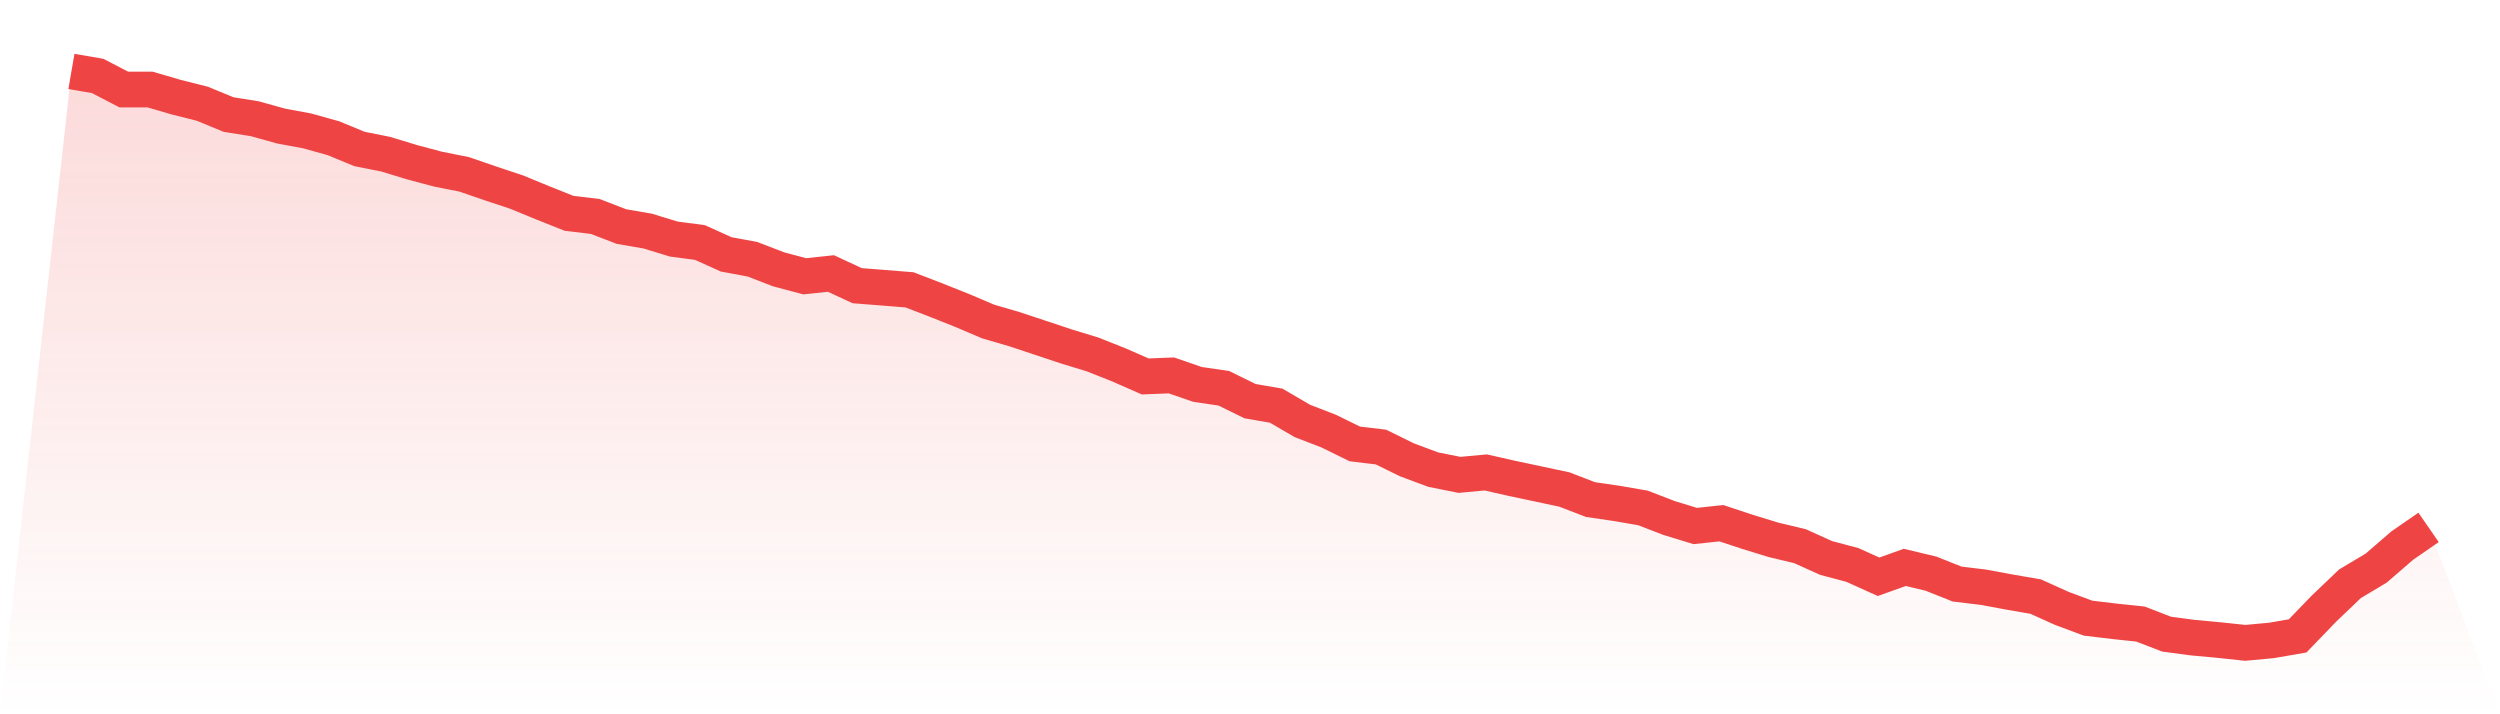
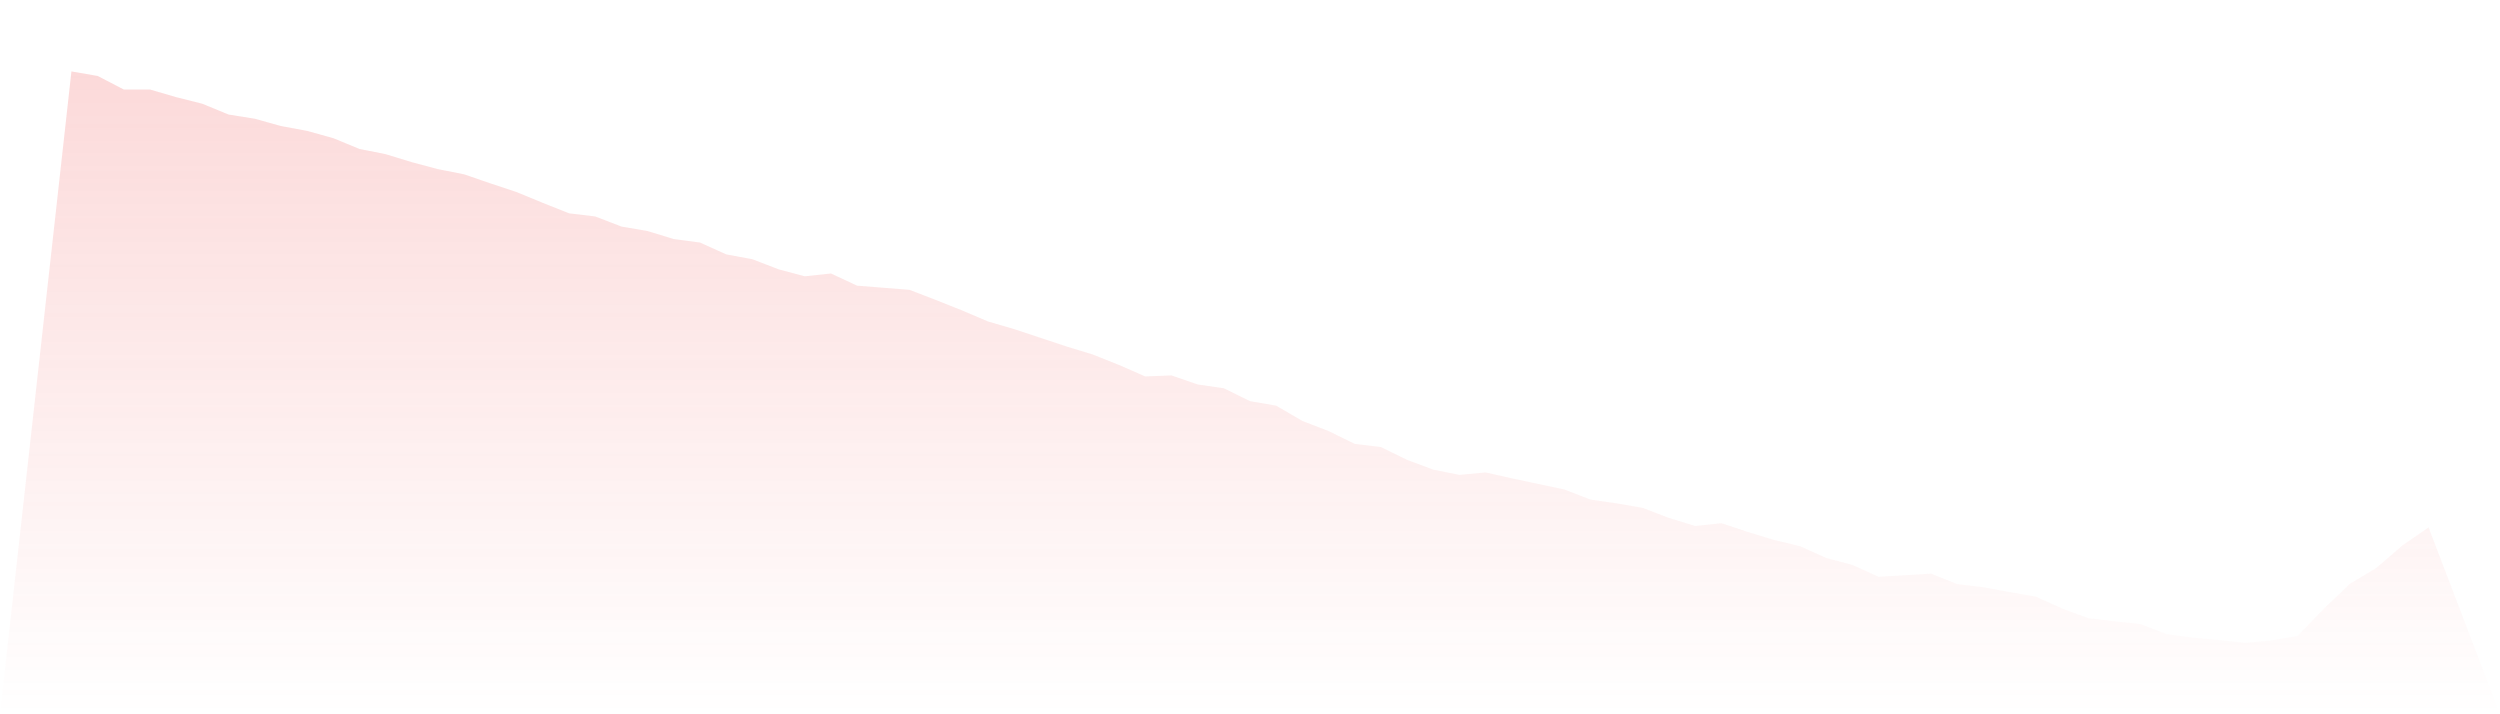
<svg xmlns="http://www.w3.org/2000/svg" viewBox="0 0 140 40">
  <defs>
    <linearGradient id="gradient" x1="0" x2="0" y1="0" y2="1">
      <stop offset="0%" stop-color="#ef4444" stop-opacity="0.2" />
      <stop offset="100%" stop-color="#ef4444" stop-opacity="0" />
    </linearGradient>
  </defs>
-   <path d="M4,4 L4,4 L5.467,4.253 L6.933,5.013 L8.4,5.013 L9.867,5.441 L11.333,5.811 L12.8,6.415 L14.267,6.649 L15.733,7.058 L17.2,7.33 L18.667,7.739 L20.133,8.343 L21.6,8.635 L23.067,9.083 L24.533,9.473 L26,9.765 L27.467,10.271 L28.933,10.758 L30.4,11.362 L31.867,11.946 L33.333,12.122 L34.8,12.687 L36.267,12.94 L37.733,13.388 L39.2,13.582 L40.667,14.245 L42.133,14.517 L43.6,15.082 L45.067,15.472 L46.533,15.316 L48,15.998 L49.467,16.114 L50.933,16.231 L52.4,16.796 L53.867,17.38 L55.333,18.004 L56.8,18.432 L58.267,18.919 L59.733,19.406 L61.2,19.854 L62.667,20.438 L64.133,21.081 L65.6,21.023 L67.067,21.529 L68.533,21.743 L70,22.464 L71.467,22.717 L72.933,23.574 L74.4,24.139 L75.867,24.859 L77.333,25.035 L78.8,25.755 L80.267,26.301 L81.733,26.593 L83.2,26.456 L84.667,26.788 L86.133,27.099 L87.6,27.411 L89.067,27.976 L90.533,28.19 L92,28.443 L93.467,29.008 L94.933,29.456 L96.4,29.3 L97.867,29.787 L99.333,30.235 L100.8,30.586 L102.267,31.248 L103.733,31.637 L105.2,32.299 L106.667,31.774 L108.133,32.124 L109.6,32.708 L111.067,32.884 L112.533,33.156 L114,33.41 L115.467,34.072 L116.933,34.617 L118.4,34.792 L119.867,34.948 L121.333,35.513 L122.8,35.708 L124.267,35.844 L125.733,36 L127.2,35.864 L128.667,35.61 L130.133,34.091 L131.6,32.689 L133.067,31.813 L134.533,30.547 L136,29.534 L140,40 L0,40 z" fill="url(#gradient)" />
-   <path d="M4,4 L4,4 L5.467,4.253 L6.933,5.013 L8.4,5.013 L9.867,5.441 L11.333,5.811 L12.8,6.415 L14.267,6.649 L15.733,7.058 L17.2,7.33 L18.667,7.739 L20.133,8.343 L21.6,8.635 L23.067,9.083 L24.533,9.473 L26,9.765 L27.467,10.271 L28.933,10.758 L30.4,11.362 L31.867,11.946 L33.333,12.122 L34.8,12.687 L36.267,12.94 L37.733,13.388 L39.2,13.582 L40.667,14.245 L42.133,14.517 L43.6,15.082 L45.067,15.472 L46.533,15.316 L48,15.998 L49.467,16.114 L50.933,16.231 L52.4,16.796 L53.867,17.38 L55.333,18.004 L56.8,18.432 L58.267,18.919 L59.733,19.406 L61.2,19.854 L62.667,20.438 L64.133,21.081 L65.6,21.023 L67.067,21.529 L68.533,21.743 L70,22.464 L71.467,22.717 L72.933,23.574 L74.4,24.139 L75.867,24.859 L77.333,25.035 L78.8,25.755 L80.267,26.301 L81.733,26.593 L83.2,26.456 L84.667,26.788 L86.133,27.099 L87.6,27.411 L89.067,27.976 L90.533,28.19 L92,28.443 L93.467,29.008 L94.933,29.456 L96.4,29.3 L97.867,29.787 L99.333,30.235 L100.8,30.586 L102.267,31.248 L103.733,31.637 L105.2,32.299 L106.667,31.774 L108.133,32.124 L109.6,32.708 L111.067,32.884 L112.533,33.156 L114,33.41 L115.467,34.072 L116.933,34.617 L118.4,34.792 L119.867,34.948 L121.333,35.513 L122.8,35.708 L124.267,35.844 L125.733,36 L127.2,35.864 L128.667,35.61 L130.133,34.091 L131.6,32.689 L133.067,31.813 L134.533,30.547 L136,29.534" fill="none" stroke="#ef4444" stroke-width="2" />
+   <path d="M4,4 L4,4 L5.467,4.253 L6.933,5.013 L8.4,5.013 L9.867,5.441 L11.333,5.811 L12.8,6.415 L14.267,6.649 L15.733,7.058 L17.2,7.33 L18.667,7.739 L20.133,8.343 L21.6,8.635 L23.067,9.083 L24.533,9.473 L26,9.765 L27.467,10.271 L28.933,10.758 L30.4,11.362 L31.867,11.946 L33.333,12.122 L34.8,12.687 L36.267,12.94 L37.733,13.388 L39.2,13.582 L40.667,14.245 L42.133,14.517 L43.6,15.082 L45.067,15.472 L46.533,15.316 L48,15.998 L49.467,16.114 L50.933,16.231 L52.4,16.796 L53.867,17.38 L55.333,18.004 L56.8,18.432 L58.267,18.919 L59.733,19.406 L61.2,19.854 L62.667,20.438 L64.133,21.081 L65.6,21.023 L67.067,21.529 L68.533,21.743 L70,22.464 L71.467,22.717 L72.933,23.574 L74.4,24.139 L75.867,24.859 L77.333,25.035 L78.8,25.755 L80.267,26.301 L81.733,26.593 L83.2,26.456 L84.667,26.788 L86.133,27.099 L87.6,27.411 L89.067,27.976 L90.533,28.19 L92,28.443 L93.467,29.008 L94.933,29.456 L96.4,29.3 L97.867,29.787 L99.333,30.235 L100.8,30.586 L102.267,31.248 L103.733,31.637 L105.2,32.299 L108.133,32.124 L109.6,32.708 L111.067,32.884 L112.533,33.156 L114,33.41 L115.467,34.072 L116.933,34.617 L118.4,34.792 L119.867,34.948 L121.333,35.513 L122.8,35.708 L124.267,35.844 L125.733,36 L127.2,35.864 L128.667,35.61 L130.133,34.091 L131.6,32.689 L133.067,31.813 L134.533,30.547 L136,29.534 L140,40 L0,40 z" fill="url(#gradient)" />
</svg>